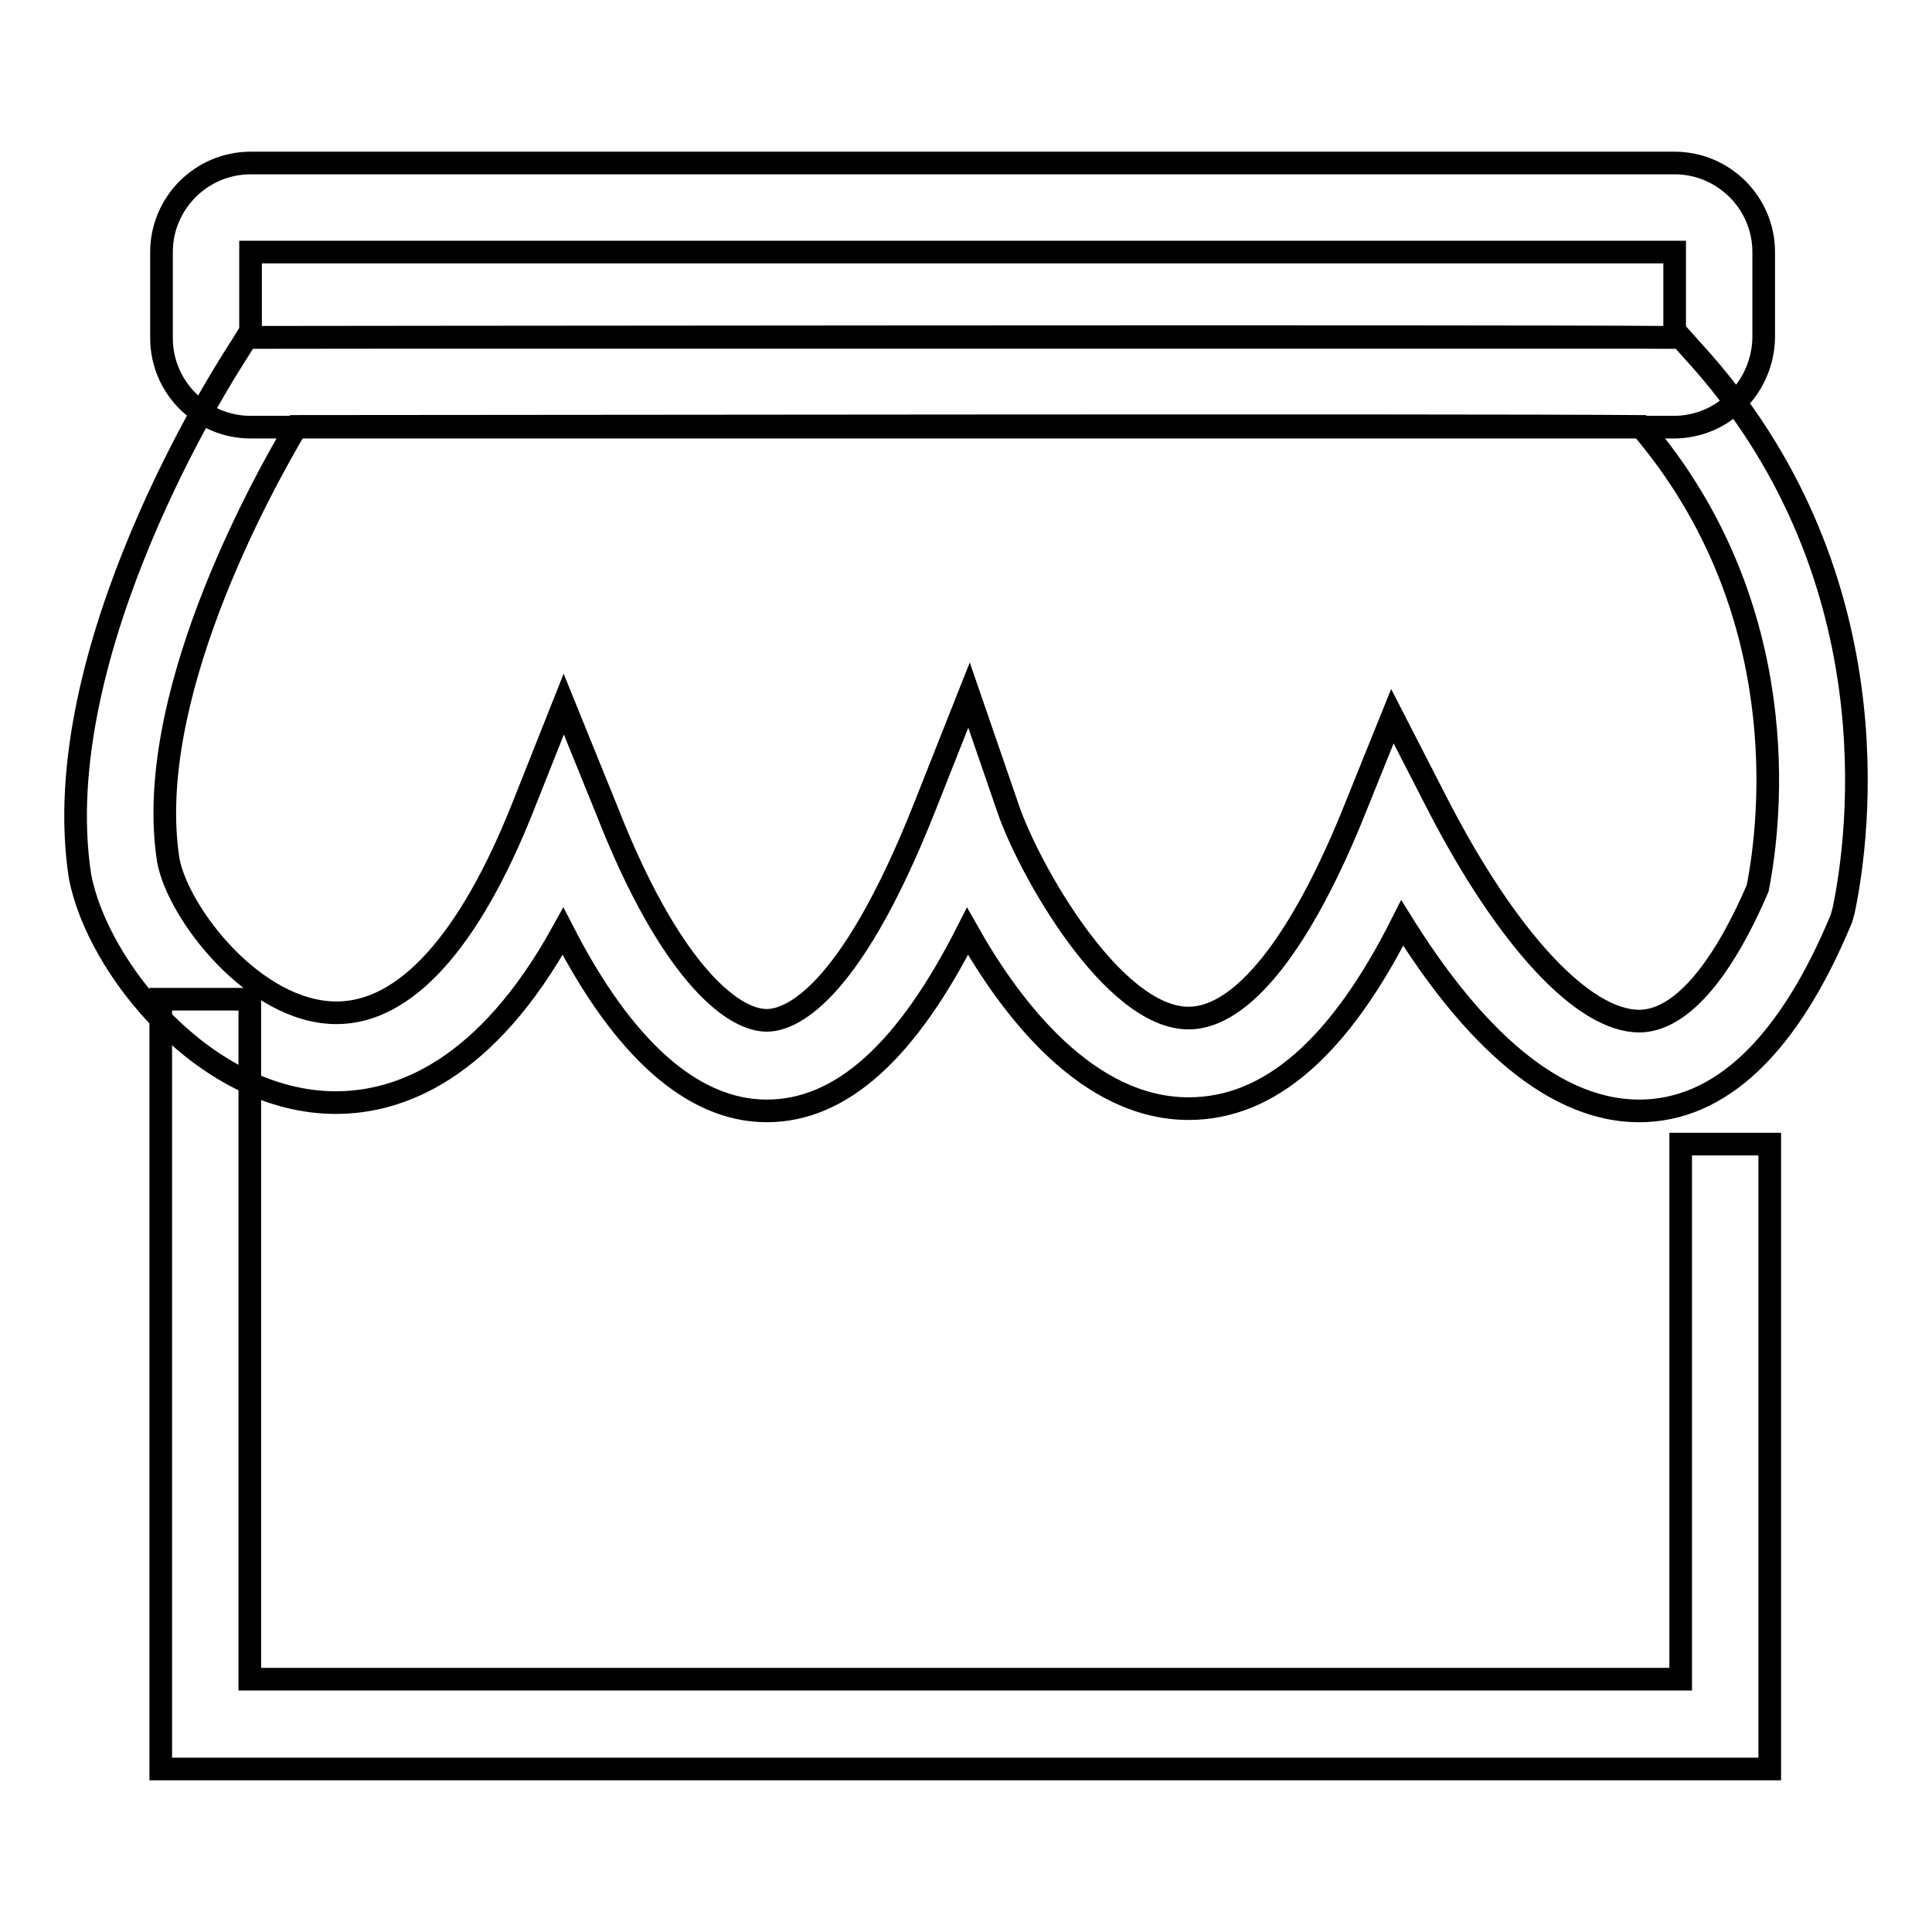
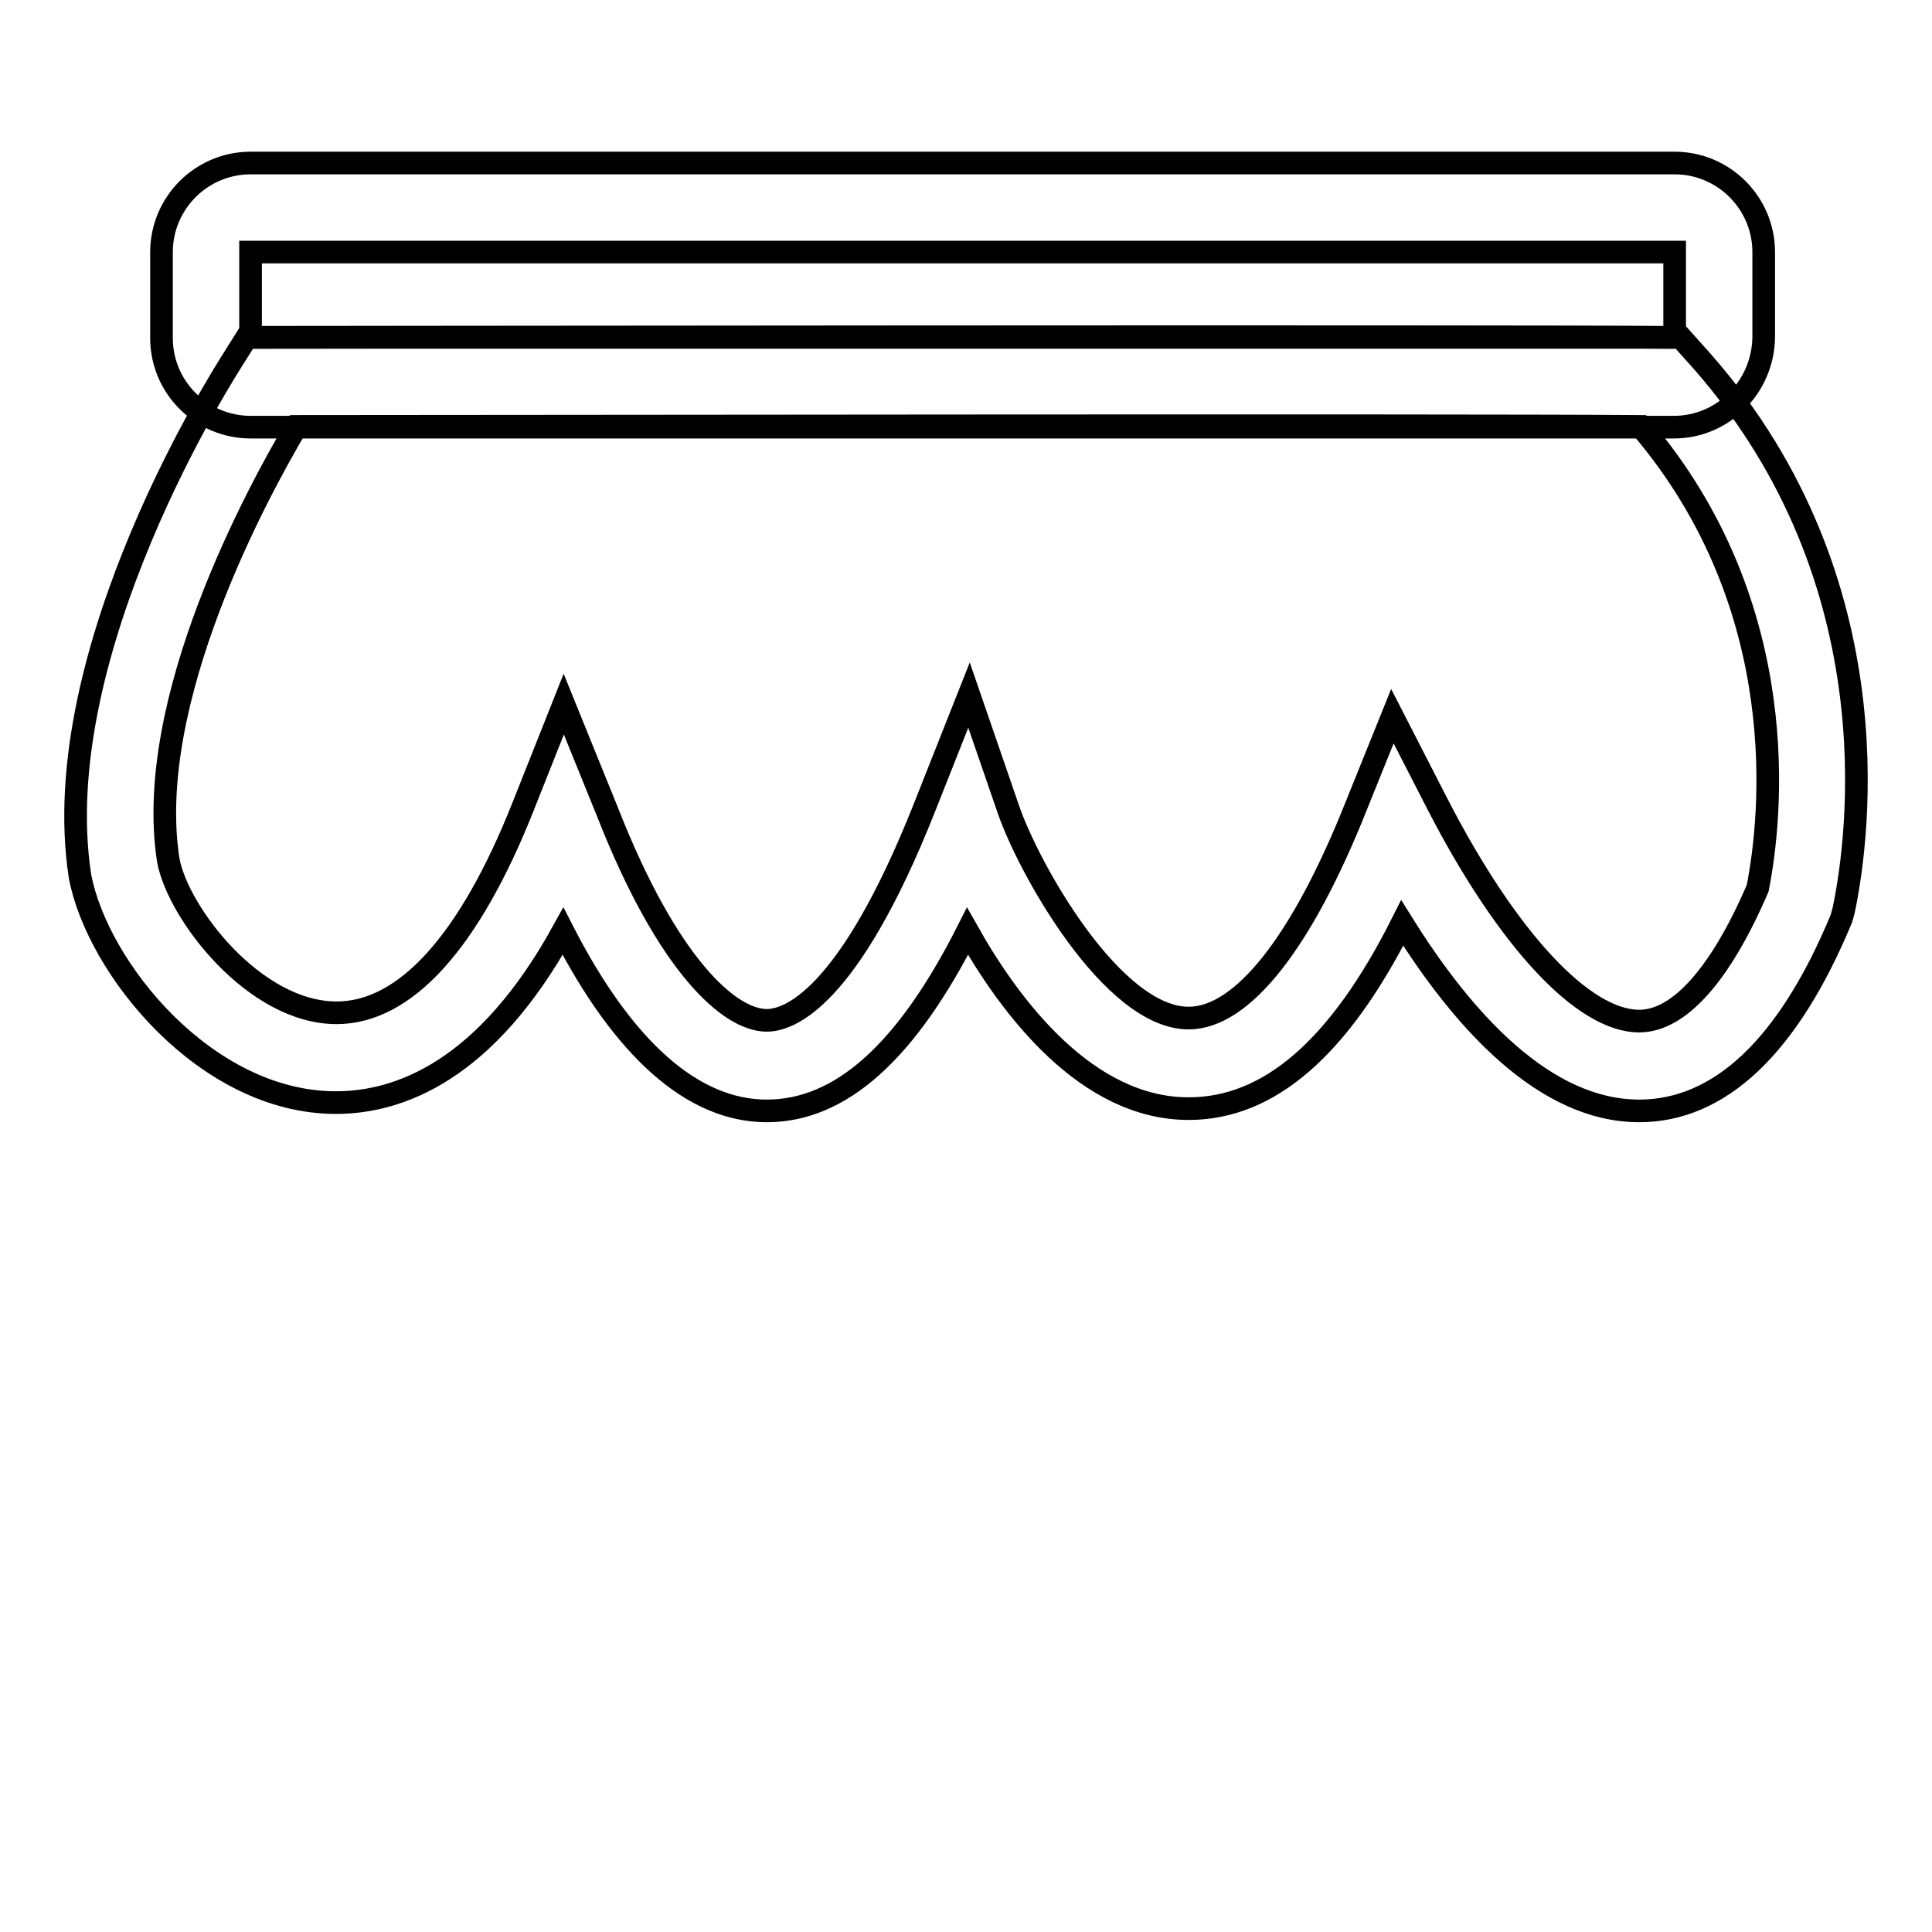
<svg xmlns="http://www.w3.org/2000/svg" version="1.1" x="0px" y="0px" viewBox="0 0 256 256" enable-background="new 0 0 256 256" xml:space="preserve">
  <g>
    <g>
      <path stroke-width="3" fill-opacity="0" stroke="#000000" d="M221.8,56.6H33.2c-6.5,0-11.8-5.3-11.8-11.8V33.4c0-6.5,5.3-11.8,11.8-11.8h188.7c6.5,0,11.8,5.3,11.8,11.8v11.3C233.6,51.3,228.3,56.6,221.8,56.6z M33.2,33.4v11.3h188.7V33.4H33.2z" />
-       <path stroke-width="3" fill-opacity="0" stroke="#000000" d="M234.6,234.4H21.3v-102h11.8v90.1h189.6v-70.9h11.8V234.4L234.6,234.4z" />
      <path stroke-width="3" fill-opacity="0" stroke="#000000" d="M217.2,147.2L217.2,147.2c-12.5,0-23.3-11.9-31.4-24.9c-8.3,16.5-17.6,24.6-28.3,24.6c-13.4,0-23.5-13.2-29.3-23.5c-8.1,16-16.8,23.8-26.6,23.8s-19-8.2-27-23.8c-10.2,18.5-21.7,22.7-30.1,22.7c-17.2,0-31.6-17.8-33.9-30C6,86.2,30,49,31,47.4l1.7-2.7h3.2c0,0,165.9-0.2,184.2,0l2.6,0l1.7,1.9c26.6,29.1,22,64,19.9,74l-0.3,1.1C237,138.6,227.9,147.2,217.2,147.2z M184.5,94.9l5.9,11.5c9.3,18.1,19.4,28.9,26.8,28.9l0,0c5.3,0,10.8-6.2,15.7-17.6c1.8-9.1,5-37.2-15.5-61.2c-25.3-0.2-155.6,0-178.1,0c-5.1,8.6-20.3,36.4-17,57.5c1.3,7,11.4,20.2,22.3,20.2c9.1,0,17.6-9.4,24.7-27.3l5.4-13.6l5.8,14.3c8,20.4,16.2,27.6,21.1,27.6c2.9,0,10.8-2.7,20.9-28.2l5.9-14.9l5.2,15.1c2.7,7.9,13.8,27.7,23.9,27.7c7.1,0,15-10,22.2-28.1L184.5,94.9z" />
    </g>
  </g>
</svg>